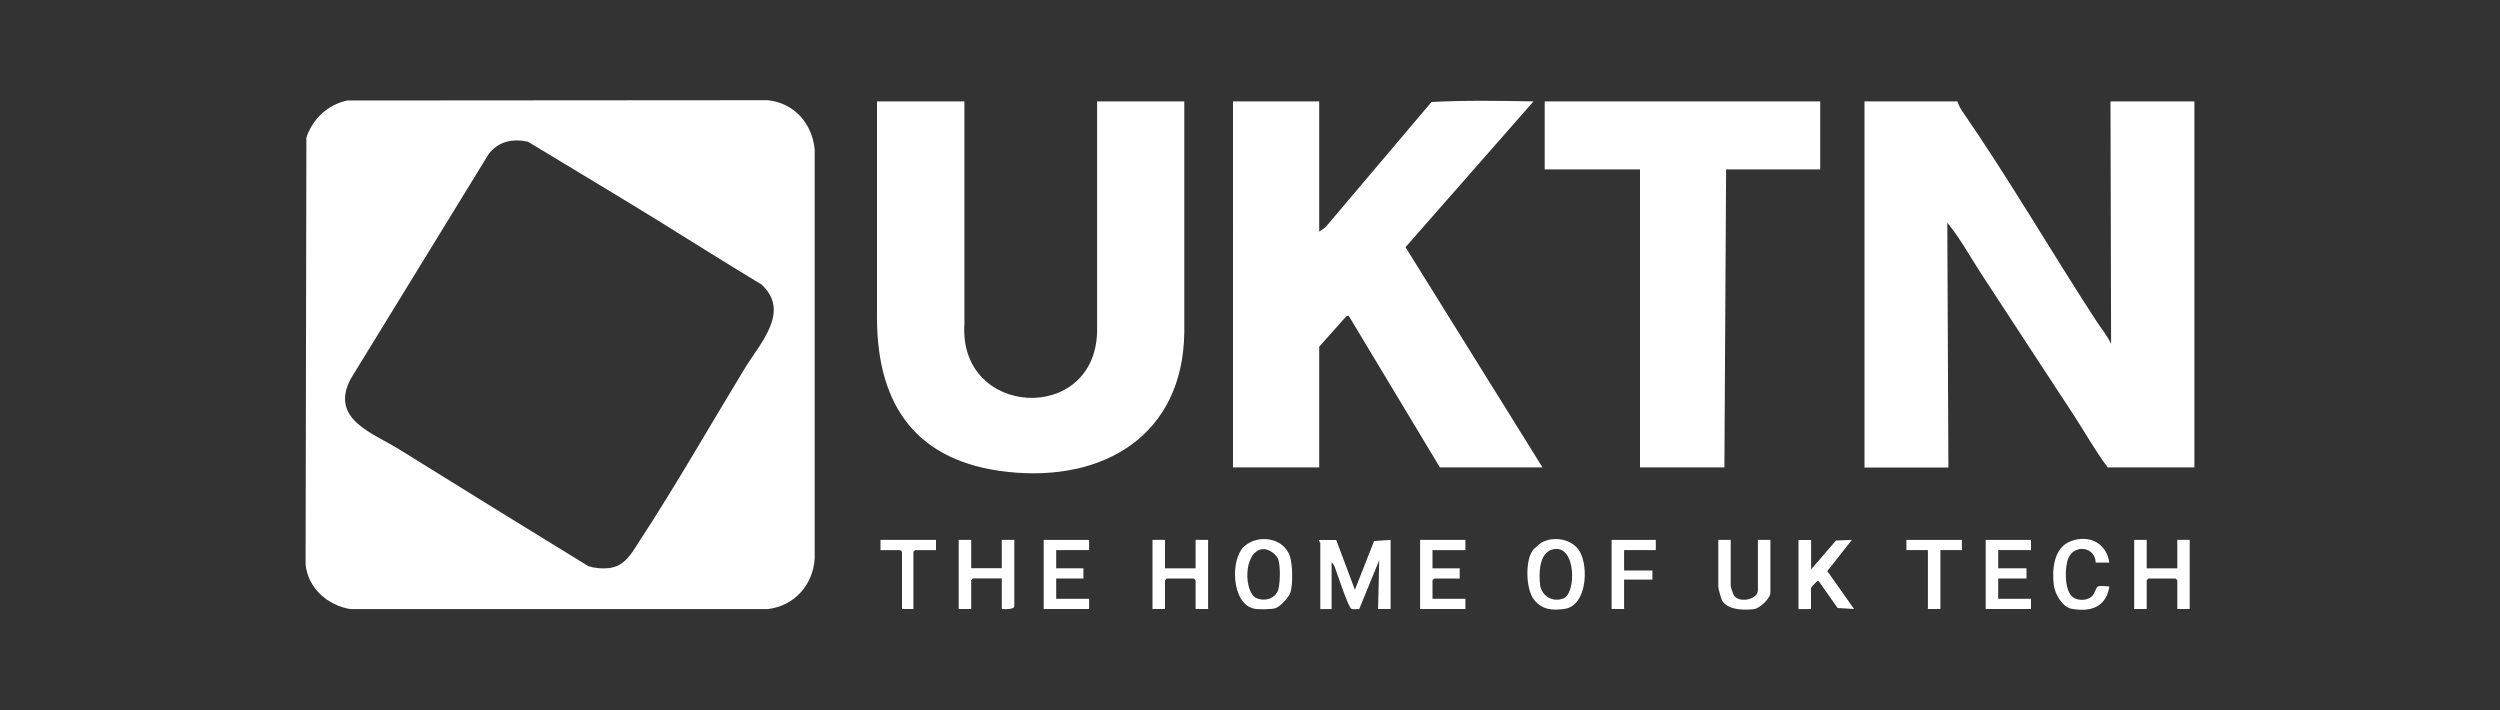
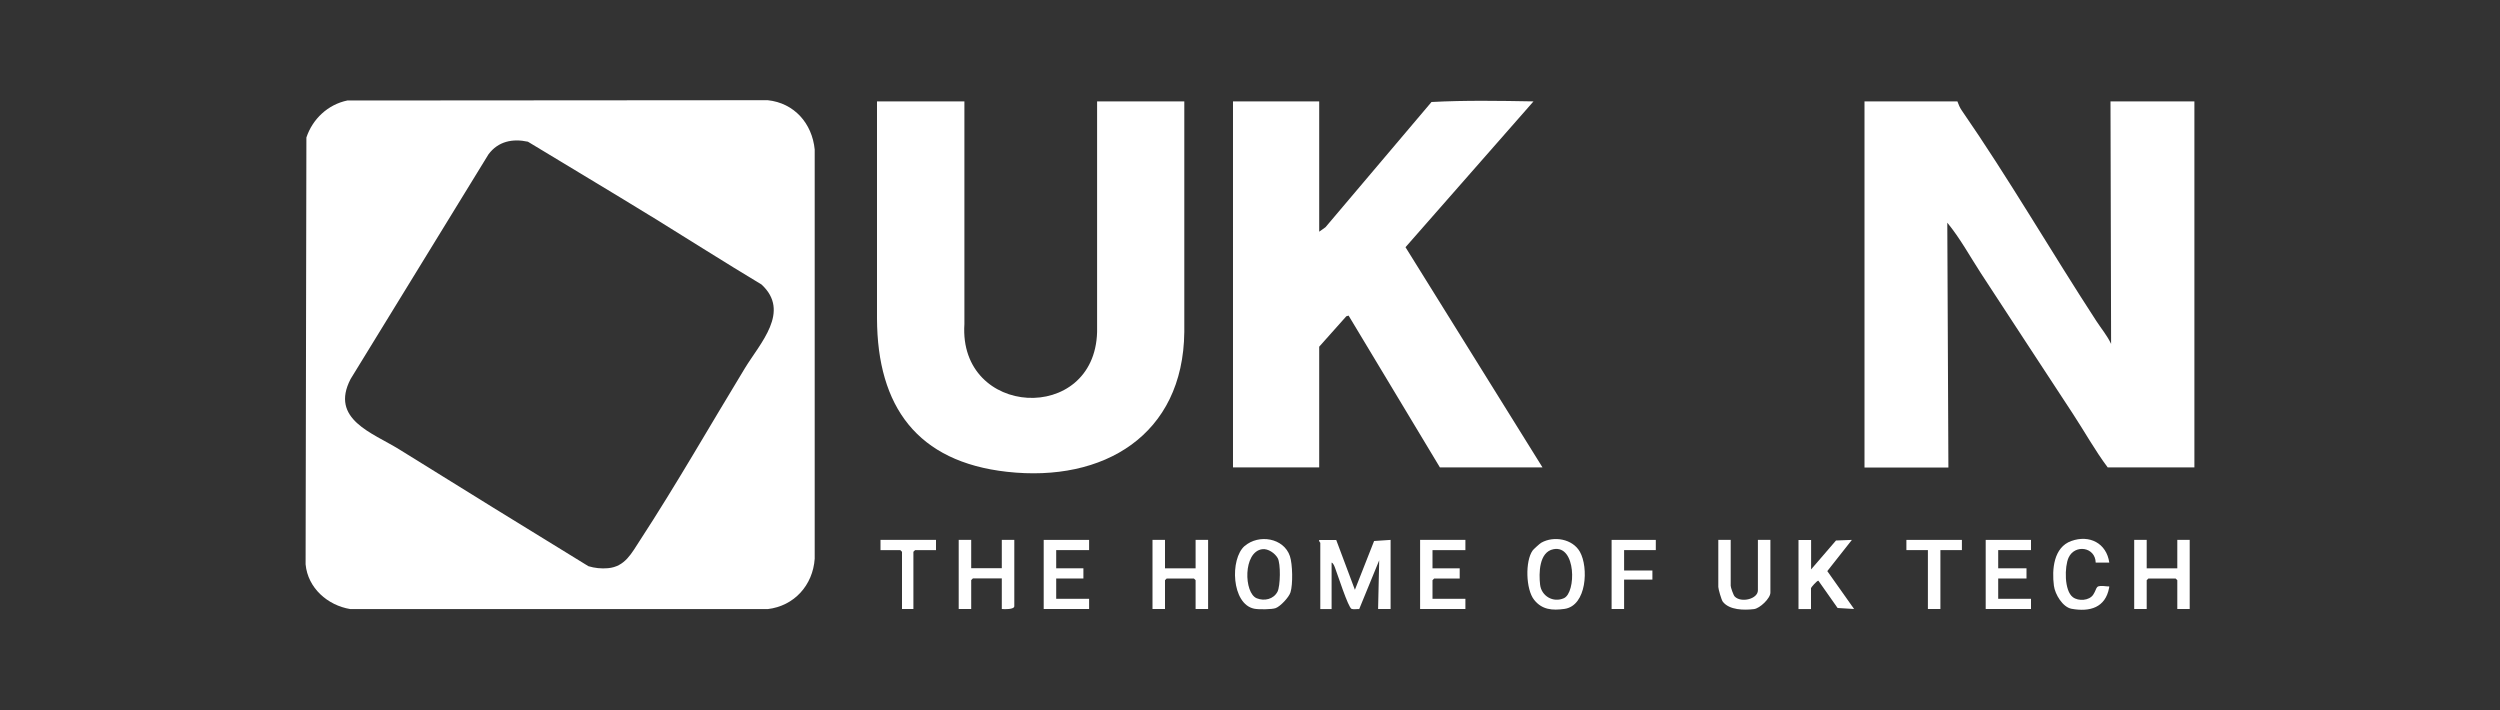
<svg xmlns="http://www.w3.org/2000/svg" id="Layer_1" data-name="Layer 1" viewBox="0 0 250 71">
  <rect x="0" y="0" width="250" height="71" fill="#333333" stroke="none" />
  <defs>
    <style> .cls-1 { fill: #fff; } </style>
  </defs>
  <g id="sQ2PSB">
    <g>
      <path class="cls-1" d="M34.74,10.05l42.03-.03c2.66.28,4.44,2.32,4.7,4.93v40.92c-.18,2.65-2.05,4.73-4.7,5.04h-41.73c-2.28-.37-4.26-2.11-4.48-4.48l.08-42.68c.62-1.86,2.16-3.3,4.09-3.7ZM65.11,21.63c-4.08-2.51-8.22-4.97-12.32-7.46-1.53-.33-2.97-.04-3.94,1.26l-13.79,22.47c-2.09,4.03,2.19,5.38,4.85,7.03,6.26,3.9,12.62,7.82,18.93,11.69.62.19,1.3.26,1.95.2,1.72-.15,2.37-1.51,3.21-2.79,3.62-5.55,7.02-11.51,10.47-17.18,1.54-2.54,4.62-5.69,1.68-8.4-3.7-2.22-7.38-4.57-11.03-6.82Z" />
      <path class="cls-1" d="M195.74,10.14c.1.28.25.64.42.88,4.7,6.8,8.96,14.15,13.48,21.09.49.75,1.08,1.45,1.47,2.28l-.06-24.25h8.39v36.6h-8.67c-1.28-1.71-2.31-3.58-3.48-5.36-3.06-4.69-6.15-9.36-9.19-14.04-1.1-1.69-2.09-3.52-3.37-5.07l.11,24.48h-8.39V10.14h9.3Z" />
      <path class="cls-1" d="M131.92,23.17l.63-.45,10.6-12.52c3.41-.18,6.79-.12,10.2-.06l-12.8,14.58,13.7,22.02h-10.26l-9.13-15.18-.23.07-2.71,3.04v12.07h-8.62V10.14h8.62v13.03Z" />
      <path class="cls-1" d="M96.44,10.14v22.27c-.6,9.33,13.02,10.06,13.27.79V10.14s8.72,0,8.72,0v23.06c-.11,10.33-8.08,15.06-17.73,13.98-8.96-1-12.97-6.5-13-15.34V10.14h8.73Z" />
-       <polygon class="cls-1" points="182.02 10.14 182.02 16.94 172.61 16.94 172.44 46.74 164 46.74 164 16.94 154.47 16.94 154.47 10.14 182.02 10.14" />
      <path class="cls-1" d="M133.62,53.99l1.87,4.99,1.92-4.88,1.65-.11v6.91h-1.25s.11-4.87.11-4.87l-2,4.88c-.23-.02-.55.05-.76-.02-.34-.12-1.43-3.54-1.66-4.12-.05-.13-.18-.48-.34-.51v4.65h-1.13v-6.63s-.16-.16-.11-.28h1.7Z" />
      <polygon class="cls-1" points="116.5 53.99 116.5 56.83 119.56 56.83 119.56 53.99 120.81 53.99 120.81 60.9 119.56 60.9 119.56 58.02 119.39 57.85 116.67 57.85 116.5 58.02 116.5 60.9 115.25 60.9 115.25 53.99 116.5 53.99" />
      <polygon class="cls-1" points="214.67 53.99 214.67 56.83 217.73 56.83 217.73 53.99 218.97 53.99 218.97 60.9 217.73 60.9 217.73 58.02 217.56 57.85 214.84 57.85 214.67 58.02 214.67 60.9 213.42 60.9 213.42 53.99 214.67 53.99" />
      <path class="cls-1" d="M97.12,53.99v2.83h3.06v-2.83h1.25v6.63c0,.34-1,.31-1.25.28v-3.06h-2.89l-.17.17v2.89h-1.25v-6.91h1.25Z" />
      <path class="cls-1" d="M153.26,55.05c.08-.11.72-.7.87-.78,1.26-.71,3.13-.38,3.86.91.88,1.56.69,5.39-1.54,5.71-1.22.17-2.25.09-3.04-.91-.83-1.04-.91-3.88-.14-4.94ZM155.35,54.92c-1.46.28-1.47,2.42-1.34,3.55s1.3,1.83,2.38,1.35c1.23-.55,1.24-5.34-1.04-4.9Z" />
      <path class="cls-1" d="M124.47,54.6c1.4-1.21,3.9-.82,4.52,1.01.27.79.31,2.83.06,3.62-.15.49-1,1.4-1.48,1.58-.37.14-1.74.15-2.15.06-2.27-.46-2.45-4.98-.95-6.28ZM126.22,54.92c-1.93.27-1.84,4.4-.54,4.91.76.3,1.67.1,2.07-.66.29-.56.33-2.81.02-3.36-.28-.49-.96-.97-1.55-.89Z" />
      <path class="cls-1" d="M181.11,53.99v2.95l2.49-2.89,1.59-.06-2.46,3.12,2.68,3.79-1.65-.1-1.92-2.73c-.13-.03-.74.68-.74.74v2.1h-1.25v-6.91h1.25Z" />
      <path class="cls-1" d="M173.07,53.99v4.59c0,.16.27.94.4,1.07.63.66,2.32.26,2.32-.62v-5.04h1.25v5.27c0,.58-1.06,1.58-1.64,1.65-.99.12-2.46.11-3.12-.74-.14-.18-.45-1.27-.45-1.48v-4.7h1.25Z" />
      <polygon class="cls-1" points="203.1 53.99 203.1 55.01 199.82 55.01 199.82 56.83 202.65 56.83 202.65 57.85 199.82 57.85 199.82 59.88 203.1 59.88 203.1 60.9 198.57 60.9 198.57 53.99 203.1 53.99" />
      <polygon class="cls-1" points="146.54 53.99 146.54 55.01 143.25 55.01 143.25 56.83 145.97 56.83 145.97 57.85 143.42 57.85 143.25 58.02 143.25 59.88 146.54 59.88 146.54 60.9 142.01 60.9 142.01 53.99 146.54 53.99" />
      <polygon class="cls-1" points="108.91 53.99 108.91 55.01 105.62 55.01 105.62 56.83 108.34 56.83 108.34 57.85 105.62 57.85 105.62 59.88 108.91 59.88 108.91 60.9 104.37 60.9 104.37 53.99 108.91 53.99" />
      <path class="cls-1" d="M210.93,56.26h-1.36c-.04-1.57-2.08-1.86-2.71-.5-.41.89-.45,3.31.43,3.96.56.42,1.63.35,2.03-.25.5-.77.09-.98,1.44-.83.17.02.19-.06.15.15-.37,1.97-1.92,2.42-3.75,2.09-.89-.16-1.66-1.45-1.77-2.31-.21-1.62-.03-3.84,1.74-4.47,1.81-.65,3.52.21,3.8,2.16Z" />
      <polygon class="cls-1" points="165.58 53.99 165.58 55.01 162.41 55.01 162.41 57.05 165.24 57.05 165.24 57.96 162.41 57.96 162.41 60.9 161.16 60.9 161.16 53.99 165.58 53.99" />
      <polygon class="cls-1" points="196.19 53.99 196.19 55.01 194.04 55.01 194.04 60.9 192.79 60.9 192.79 55.01 190.64 55.01 190.64 53.99 196.19 53.99" />
      <polygon class="cls-1" points="93.6 53.99 93.6 55.01 91.51 55.01 91.34 55.18 91.34 60.9 90.2 60.9 90.2 55.18 90.03 55.01 88.05 55.01 88.05 53.99 93.6 53.99" />
    </g>
  </g>
</svg>